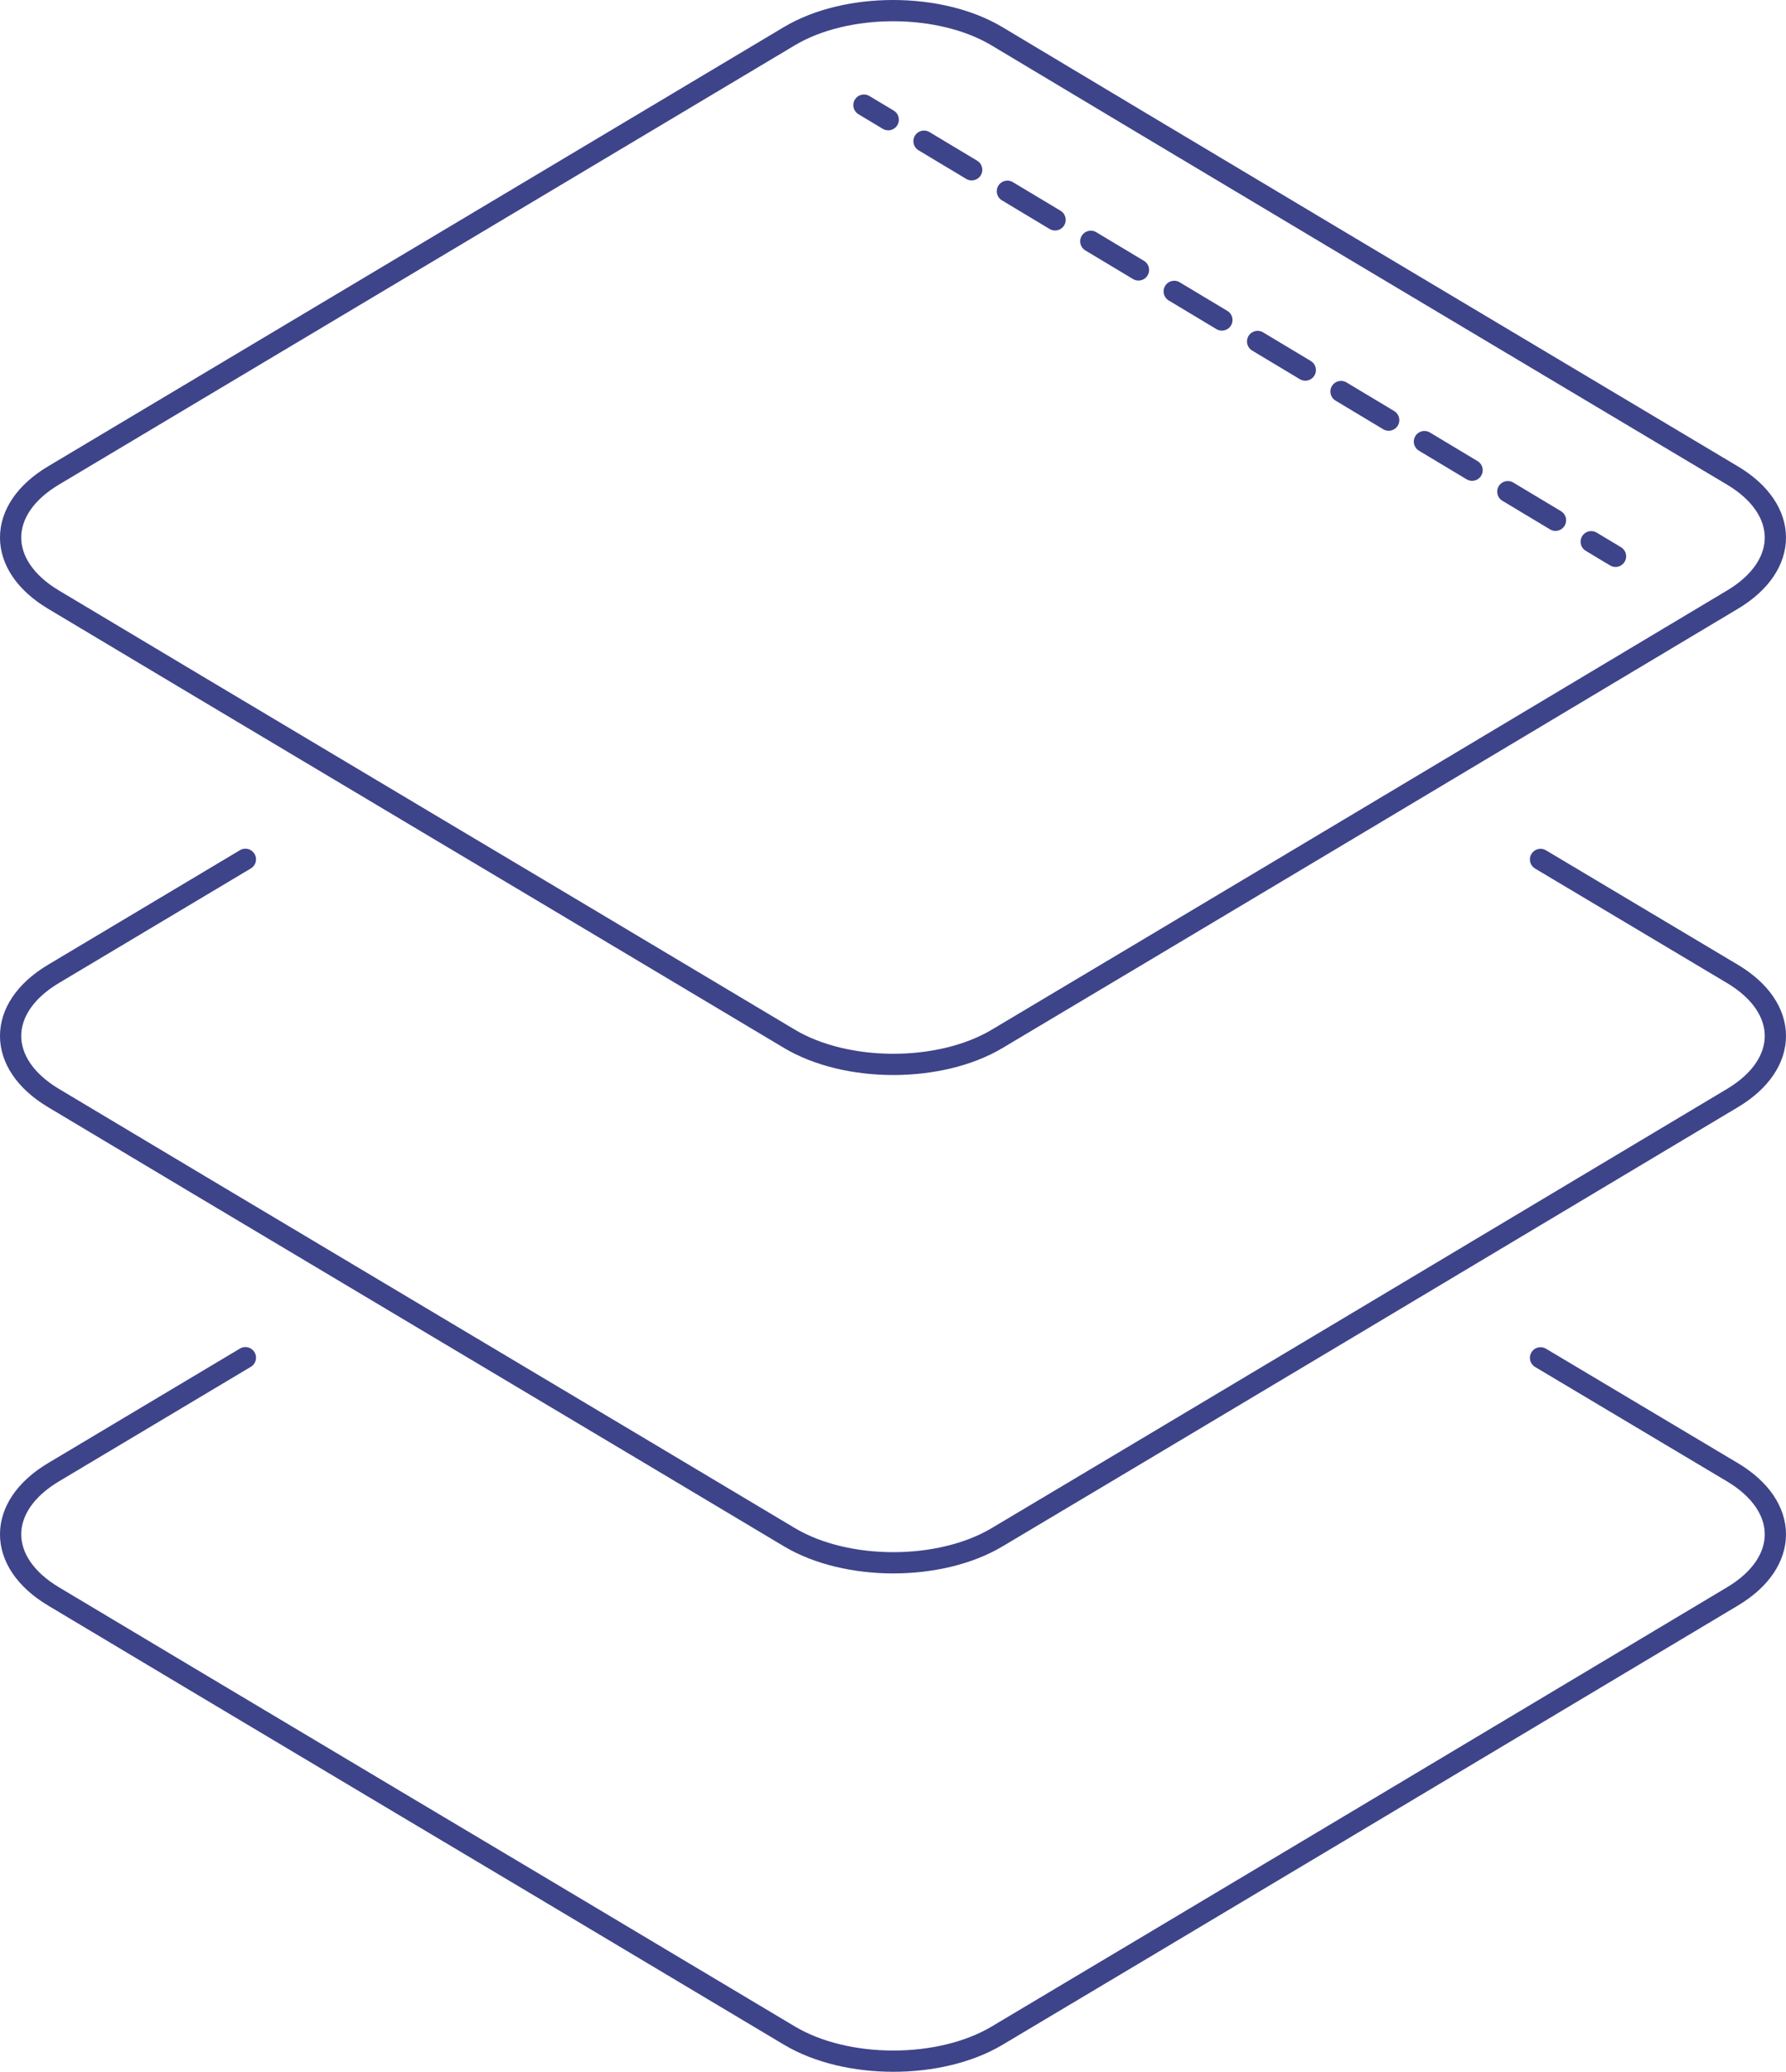
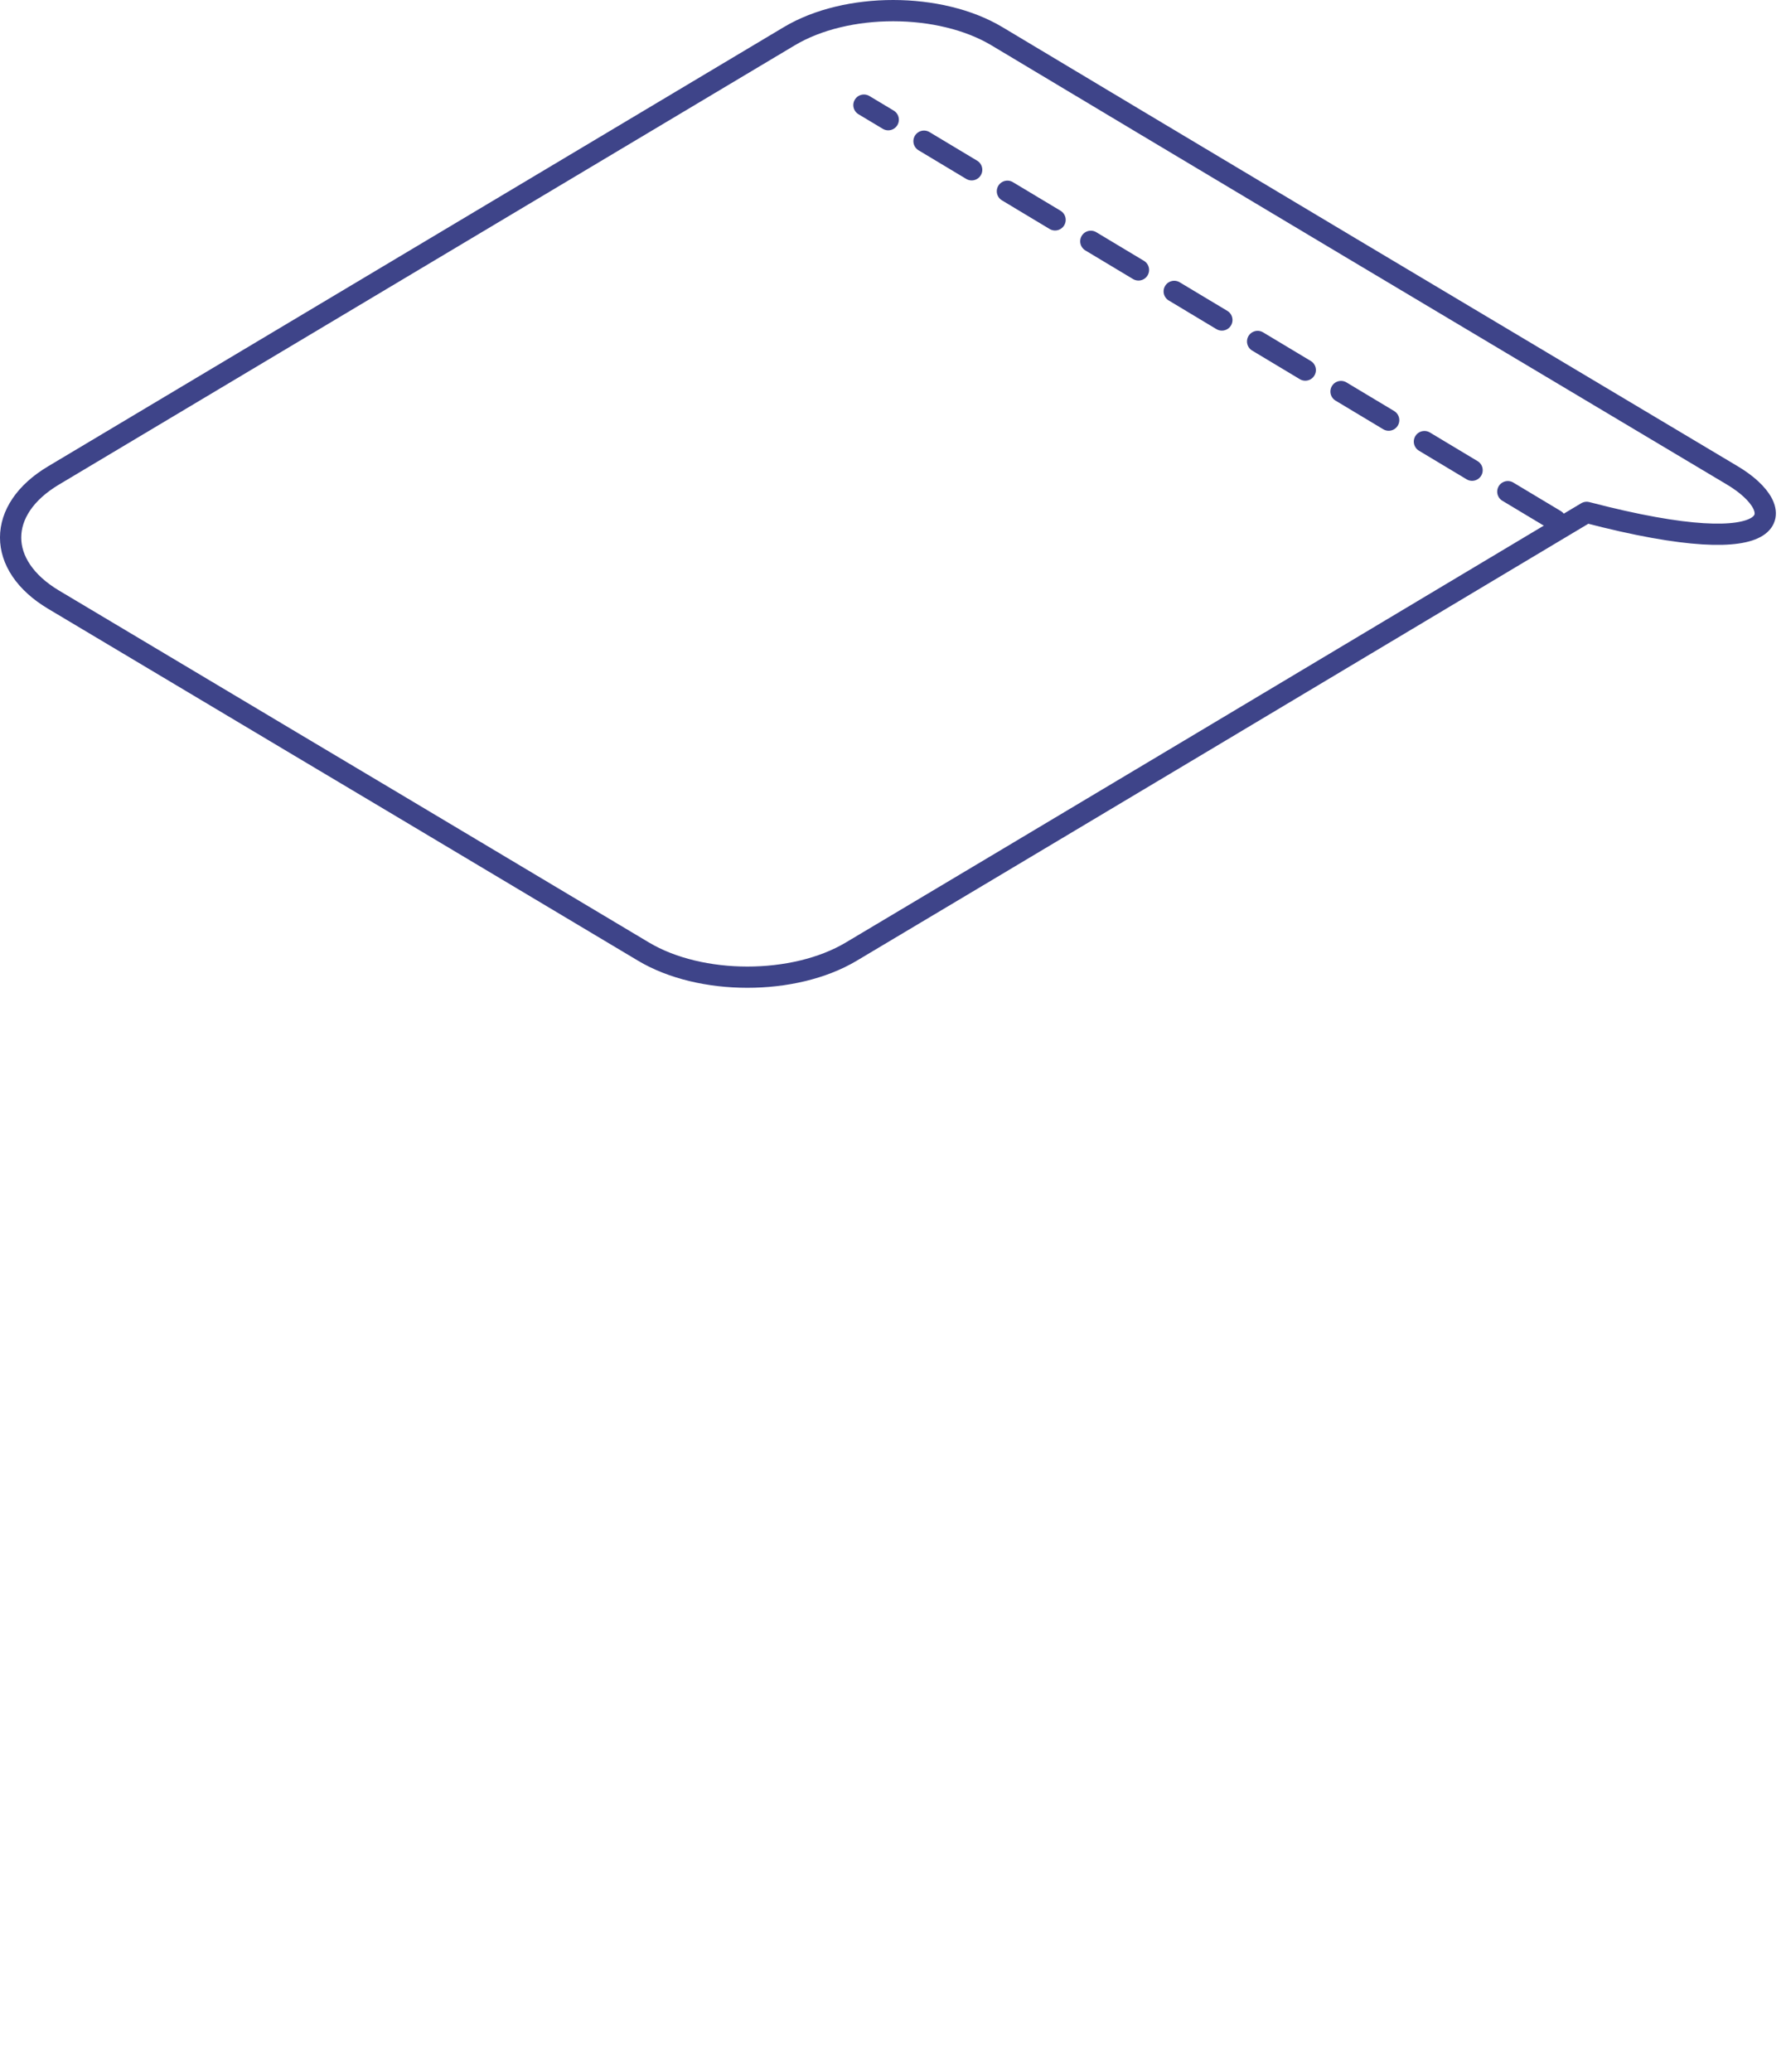
<svg xmlns="http://www.w3.org/2000/svg" version="1.1" id="Ebene_1" x="0px" y="0px" width="126.081px" height="146.239px" viewBox="0 0 126.081 146.239" style="enable-background:new 0 0 126.081 146.239;" xml:space="preserve">
  <style type="text/css">

	.st0{fill:none;stroke:#3E4489;stroke-width:1.5;stroke-linecap:round;stroke-linejoin:round;}
	.st1{fill:none;stroke:#3E4489;stroke-width:1.5;stroke-linecap:round;stroke-linejoin:round;stroke-dasharray:3.924,2.943;}
	.st2{fill:none;stroke:#3E4489;stroke-width:1.5;stroke-linecap:round;stroke-linejoin:round;stroke-miterlimit:10;}

</style>
  <g>
-     <path class="st2" d="M17.323,60.656L3.774,68.744c-4.033,2.406-4.033,6.346-0.002,8.758l10.301,6.156   c4.031,2.408,10.631,6.344,14.668,8.748l2.053,1.225c4.035,2.4,10.635,6.336,14.668,8.744l10.264,6.129   c4.031,2.408,10.631,2.41,14.664,0.004l10.125-6.035c4.033-2.403,10.631-6.346,14.662-8.754l27.133-16.217   c4.031-2.412,4.027-6.35-0.004-8.756l-13.553-8.082" />
-     <path class="st2" d="M17.323,95.834l-13.549,8.088c-4.033,2.408-4.033,6.346-0.002,8.758l10.301,6.156   c4.031,2.41,10.631,6.346,14.668,8.75l2.053,1.223c4.035,2.4,10.635,6.338,14.668,8.746l10.264,6.127   c4.031,2.408,10.631,2.41,14.664,0.006l10.125-6.037c4.033-2.402,10.631-6.346,14.662-8.754l27.133-16.217   c4.031-2.41,4.027-6.348-0.004-8.756l-13.553-8.08" />
-     <path class="st2" d="M122.306,33.566l-26.99-16.096c-4.033-2.406-10.631-6.35-14.658-8.758L70.384,2.561   c-4.029-2.412-10.627-2.414-14.658-0.008L3.774,33.564c-4.033,2.406-4.033,6.346-0.002,8.758l10.301,6.156   c4.031,2.408,10.631,6.346,14.668,8.748l2.053,1.225c4.035,2.4,10.635,6.338,14.668,8.746l10.264,6.127   c4.031,2.408,10.631,2.41,14.664,0.006l10.125-6.037c4.033-2.404,10.631-6.346,14.662-8.754l27.133-16.217   C126.341,39.912,126.337,35.973,122.306,33.566z" />
+     <path class="st2" d="M122.306,33.566l-26.99-16.096c-4.033-2.406-10.631-6.35-14.658-8.758L70.384,2.561   c-4.029-2.412-10.627-2.414-14.658-0.008L3.774,33.564c-4.033,2.406-4.033,6.346-0.002,8.758c4.031,2.408,10.631,6.346,14.668,8.748l2.053,1.225c4.035,2.4,10.635,6.338,14.668,8.746l10.264,6.127   c4.031,2.408,10.631,2.41,14.664,0.006l10.125-6.037c4.033-2.404,10.631-6.346,14.662-8.754l27.133-16.217   C126.341,39.912,126.337,35.973,122.306,33.566z" />
    <g>
      <g>
-         <line class="st0" x1="114.046" y1="39.268" x2="112.331" y2="38.238" />
        <line class="st1" x1="109.808" y1="36.724" x2="63.966" y2="9.207" />
        <line class="st0" x1="62.704" y1="8.449" x2="60.989" y2="7.42" />
      </g>
    </g>
  </g>
</svg>